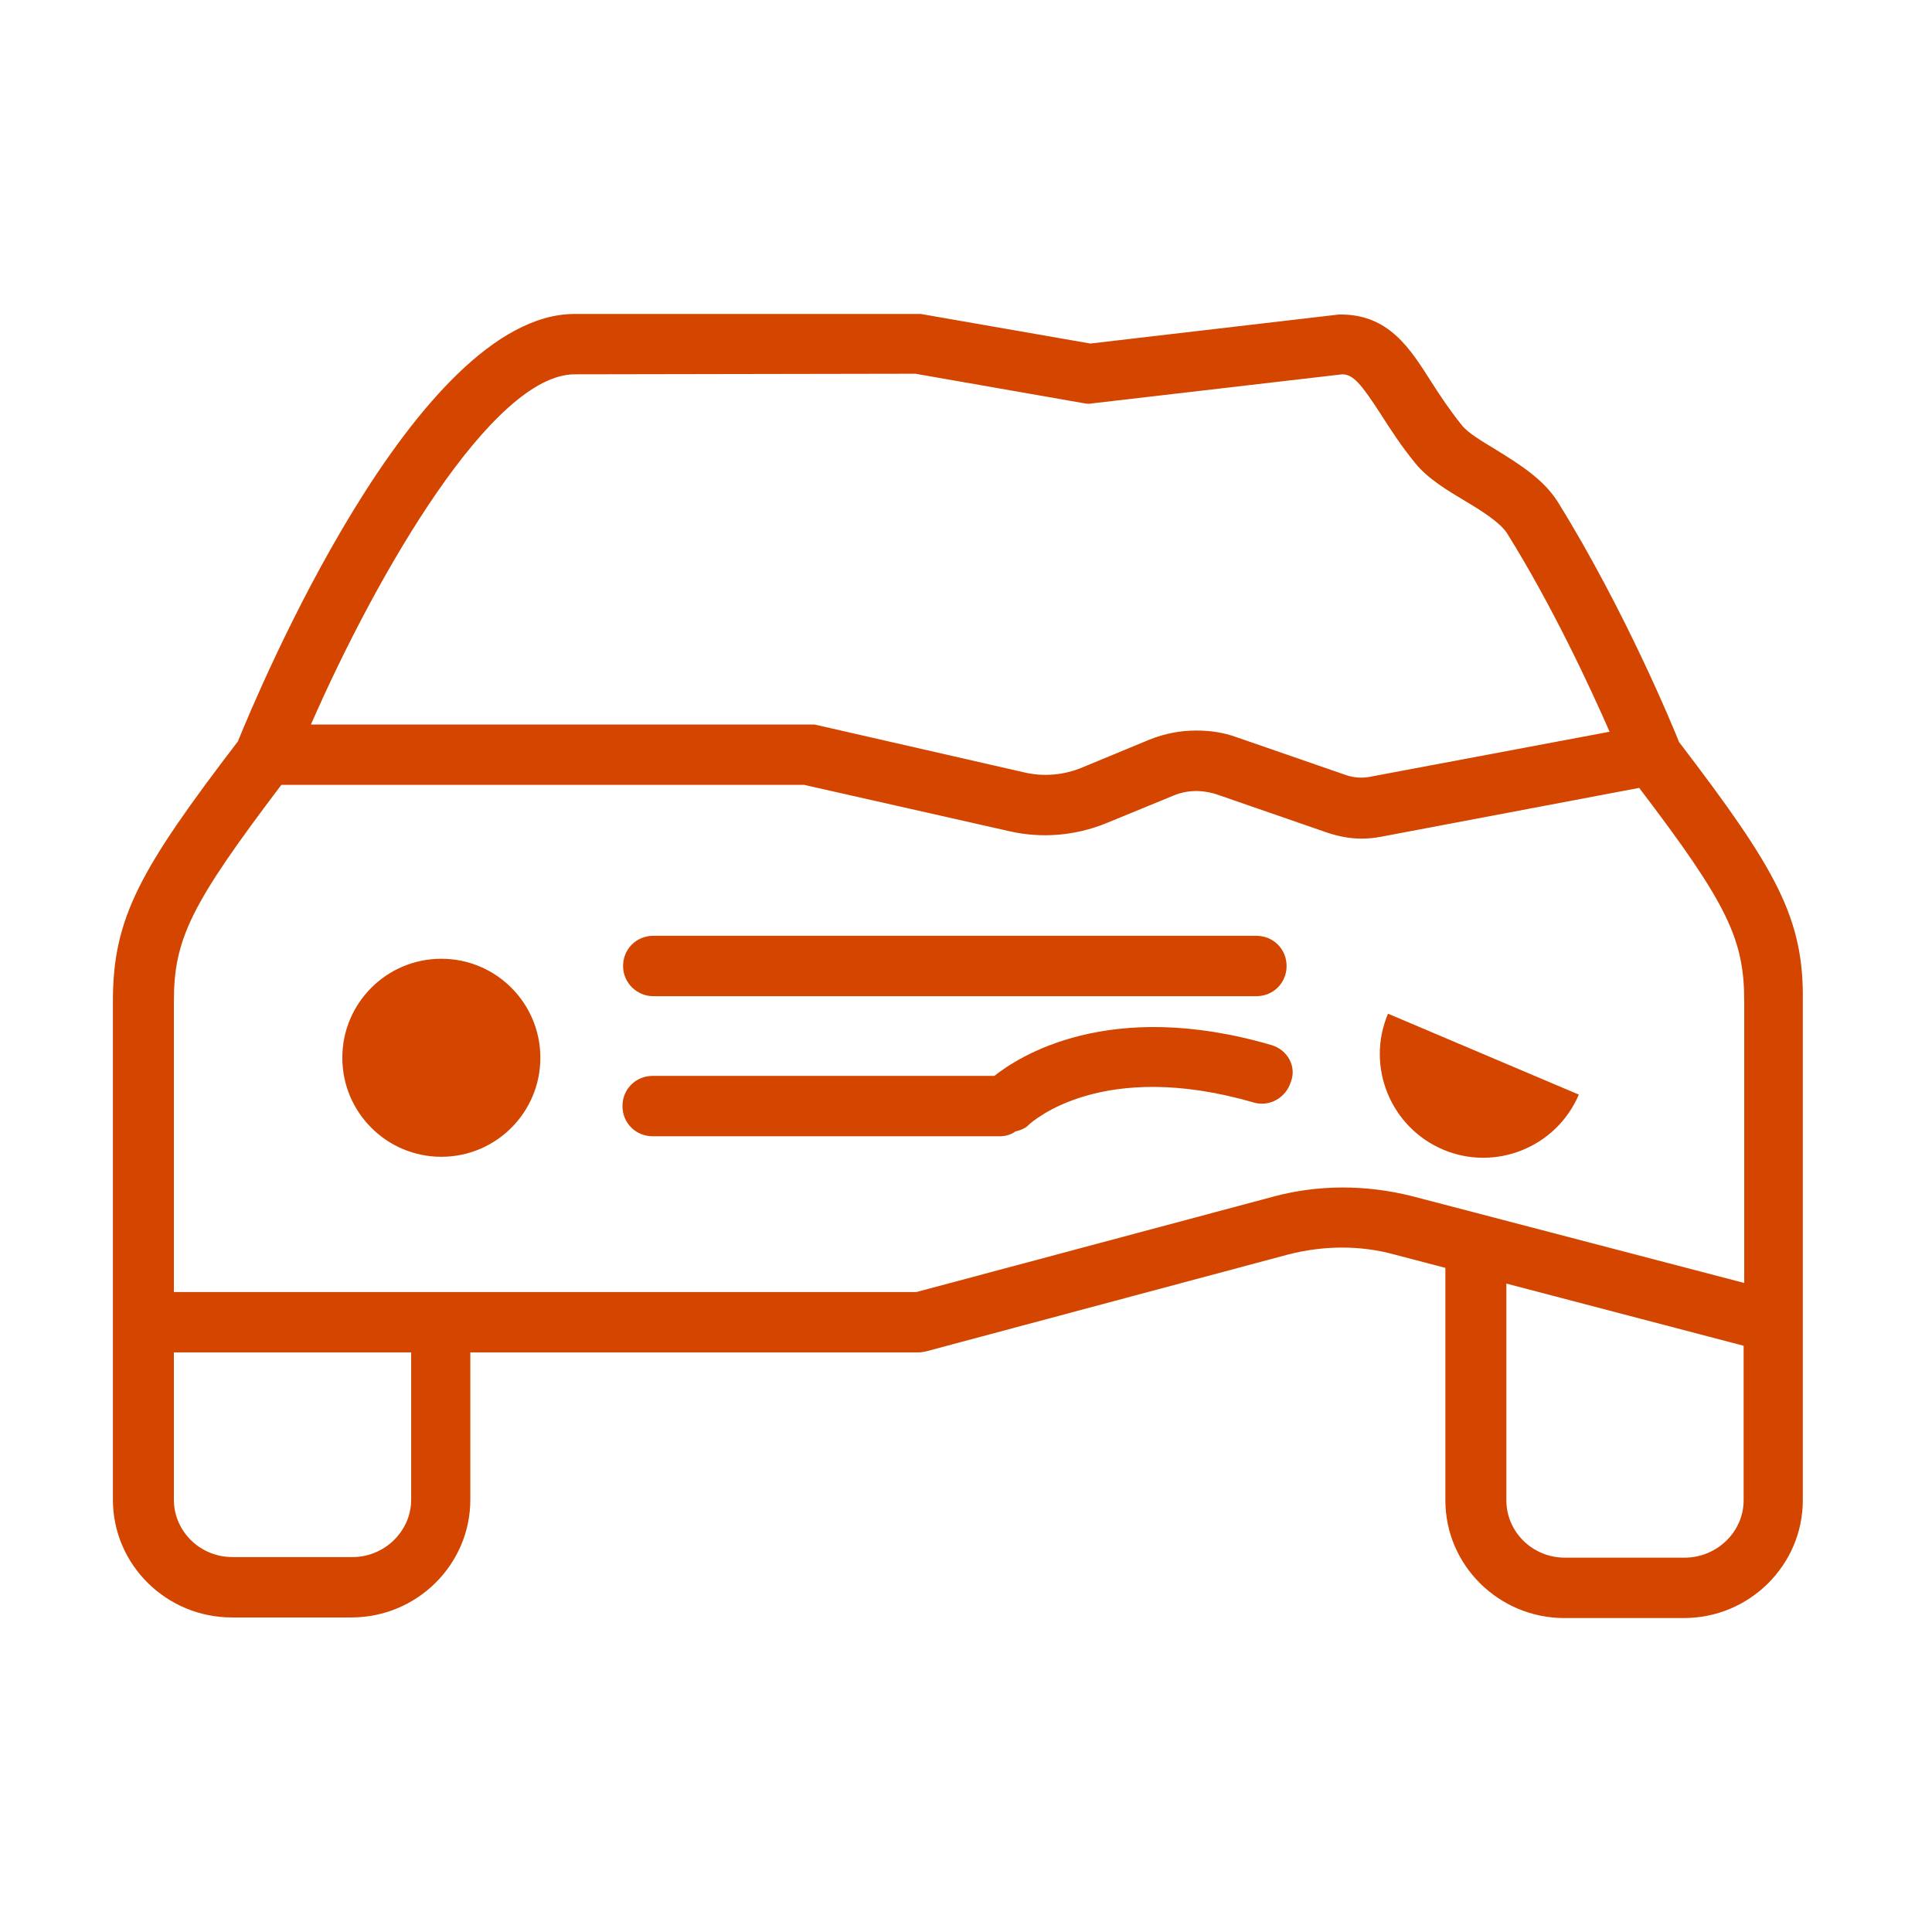
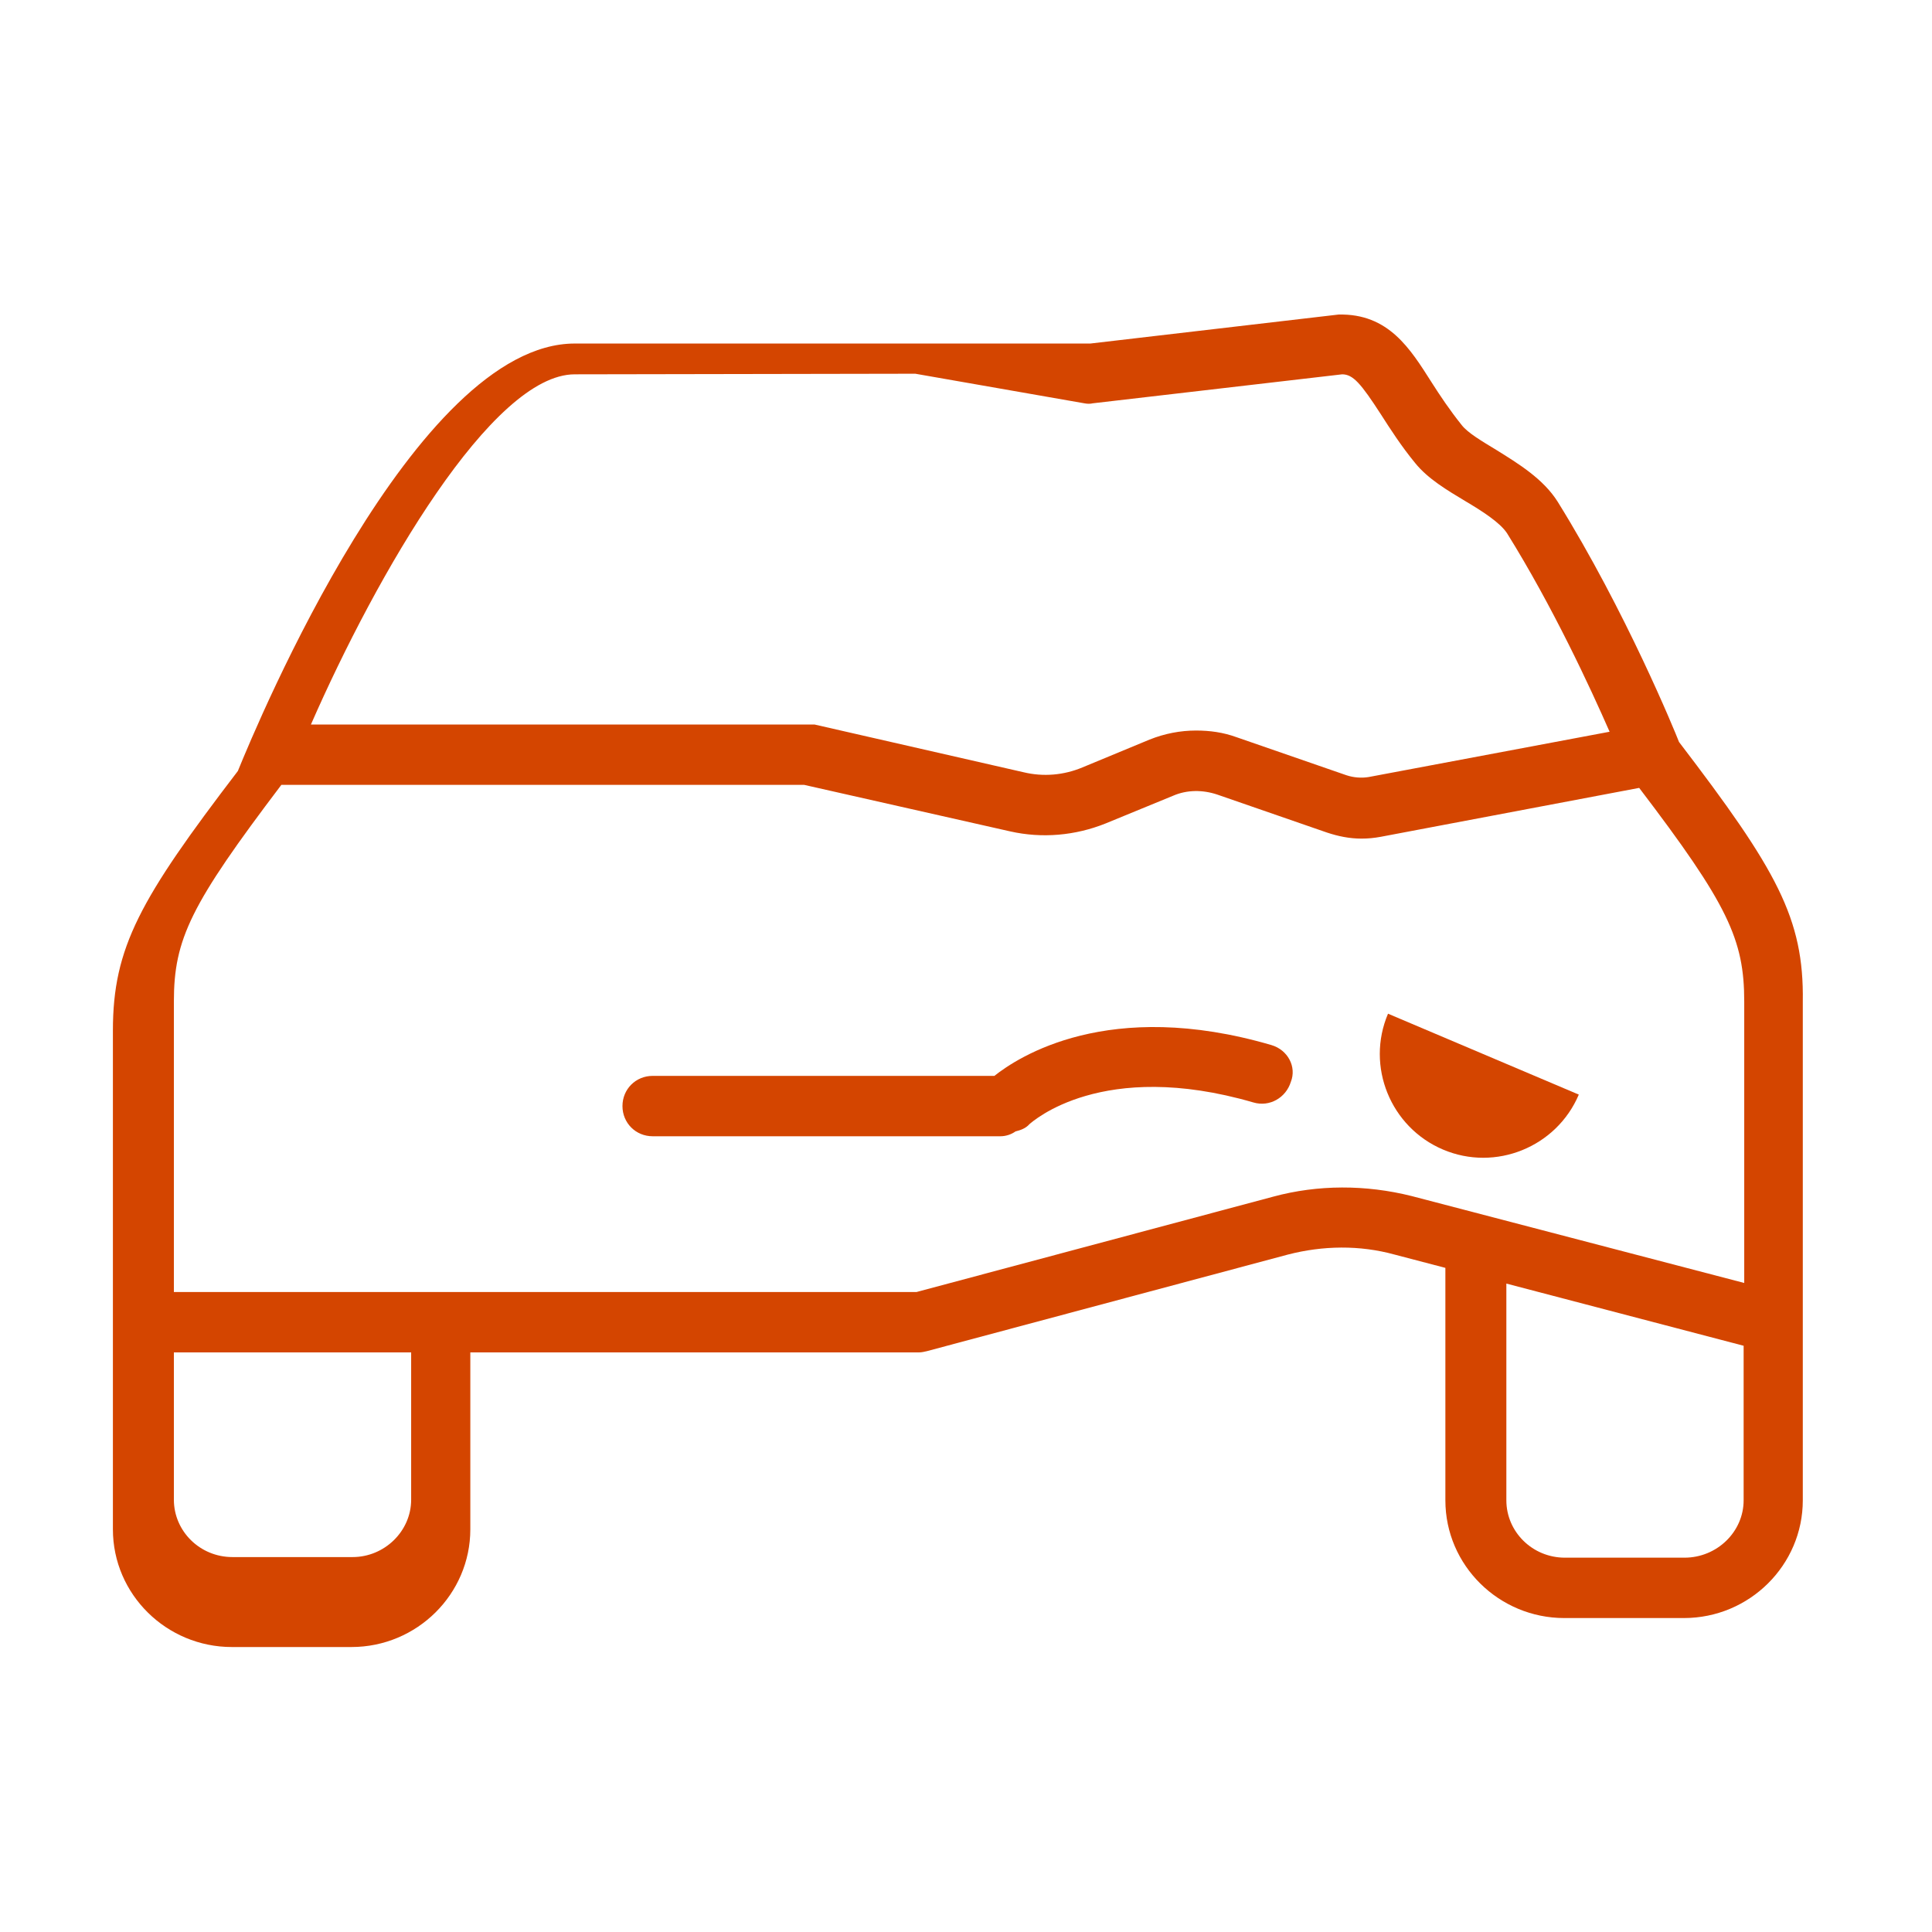
<svg xmlns="http://www.w3.org/2000/svg" version="1.1" x="0px" y="0px" viewBox="0 0 32 32" style="enable-background:new 0 0 32 32;" xml:space="preserve">
  <style type="text/css">
	.st0{display:none;}
	.st1{display:inline;}
	.st2{clip-path:url(#SVGID_00000134972210142799471740000014948516736247019696_);}
	.st3{fill:#D44500;}
</style>
  <g id="Sample" class="st0">
</g>
  <g id="Art">
    <g>
      <path class="st3" d="M21.06,17.31c-2.7-0.79-4.2,0.2-4.59,0.51h-5.66c-0.28,0-0.5,0.22-0.5,0.5s0.22,0.5,0.5,0.5h5.76    c0.09,0,0.18-0.03,0.25-0.08c0.08-0.02,0.17-0.05,0.23-0.12c0.05-0.04,1.2-1.09,3.71-0.36c0.27,0.08,0.54-0.08,0.62-0.34    C21.48,17.67,21.33,17.39,21.06,17.31z" />
-       <path class="st3" d="M27.81,12.29c-0.07-0.18-0.88-2.16-2.01-3.98c-0.24-0.38-0.65-0.63-1.02-0.86c-0.23-0.14-0.47-0.28-0.57-0.41    c-0.2-0.25-0.36-0.49-0.5-0.71c-0.35-0.55-0.71-1.14-1.54-1.12l-4.11,0.48L15.25,5.2H9.52c-2.64,0-5.25,6.27-5.58,7.08    c-1.62,2.12-2.07,2.92-2.07,4.3v5.31v2.95c0,1.08,0.89,1.95,1.97,1.95h1.98c1.09,0,1.97-0.88,1.97-1.95V22.4h7.43    c0.04,0,0.09-0.01,0.13-0.02l5.98-1.6c0.58-0.15,1.19-0.16,1.77,0L23.94,21v3.85c0,1.08,0.89,1.95,1.97,1.95h1.98    c1.09,0,1.97-0.88,1.97-1.95V21.9v-5.31C29.88,15.21,29.43,14.41,27.81,12.29z M9.52,6.2l5.64-0.01l2.8,0.49    c0.05,0.01,0.1,0.01,0.14,0l4.13-0.48c0.18,0,0.31,0.15,0.64,0.66c0.16,0.25,0.34,0.53,0.57,0.81c0.21,0.26,0.53,0.45,0.83,0.63    c0.27,0.16,0.57,0.35,0.69,0.53c0.76,1.22,1.38,2.56,1.7,3.29l-3.99,0.75c-0.12,0.02-0.25,0.01-0.37-0.03l-1.82-0.63    c-0.22-0.08-0.44-0.11-0.67-0.11c-0.26,0-0.52,0.05-0.77,0.15l-1.11,0.46c-0.31,0.13-0.65,0.16-0.98,0.08l-3.46-0.79    C13.45,12,13.41,12,13.38,12H5.15C6.24,9.51,8.15,6.2,9.52,6.2z M6.81,24.84c0,0.52-0.44,0.95-0.97,0.95H3.85    c-0.54,0-0.97-0.43-0.97-0.95V22.4h3.93V24.84z M21.09,19.82l-5.91,1.58H2.88v-4.81c0-1.04,0.28-1.61,1.78-3.59h8.66l3.41,0.77    c0.53,0.12,1.08,0.07,1.58-0.13l1.12-0.46c0.23-0.1,0.49-0.1,0.73-0.02l1.82,0.63c0.18,0.06,0.37,0.1,0.57,0.1    c0.11,0,0.21-0.01,0.32-0.03l4.28-0.81c1.47,1.93,1.74,2.51,1.74,3.54v4.66l-5.51-1.44C22.62,19.62,21.83,19.62,21.09,19.82z     M27.9,25.8h-1.98c-0.54,0-0.97-0.43-0.97-0.95v-3.59l3.93,1.03v2.56C28.88,25.37,28.44,25.8,27.9,25.8z" />
-       <circle class="st3" cx="7.31" cy="17.52" r="1.64" />
+       <path class="st3" d="M27.81,12.29c-0.07-0.18-0.88-2.16-2.01-3.98c-0.24-0.38-0.65-0.63-1.02-0.86c-0.23-0.14-0.47-0.28-0.57-0.41    c-0.2-0.25-0.36-0.49-0.5-0.71c-0.35-0.55-0.71-1.14-1.54-1.12l-4.11,0.48H9.52c-2.64,0-5.25,6.27-5.58,7.08    c-1.62,2.12-2.07,2.92-2.07,4.3v5.31v2.95c0,1.08,0.89,1.95,1.97,1.95h1.98c1.09,0,1.97-0.88,1.97-1.95V22.4h7.43    c0.04,0,0.09-0.01,0.13-0.02l5.98-1.6c0.58-0.15,1.19-0.16,1.77,0L23.94,21v3.85c0,1.08,0.89,1.95,1.97,1.95h1.98    c1.09,0,1.97-0.88,1.97-1.95V21.9v-5.31C29.88,15.21,29.43,14.41,27.81,12.29z M9.52,6.2l5.64-0.01l2.8,0.49    c0.05,0.01,0.1,0.01,0.14,0l4.13-0.48c0.18,0,0.31,0.15,0.64,0.66c0.16,0.25,0.34,0.53,0.57,0.81c0.21,0.26,0.53,0.45,0.83,0.63    c0.27,0.16,0.57,0.35,0.69,0.53c0.76,1.22,1.38,2.56,1.7,3.29l-3.99,0.75c-0.12,0.02-0.25,0.01-0.37-0.03l-1.82-0.63    c-0.22-0.08-0.44-0.11-0.67-0.11c-0.26,0-0.52,0.05-0.77,0.15l-1.11,0.46c-0.31,0.13-0.65,0.16-0.98,0.08l-3.46-0.79    C13.45,12,13.41,12,13.38,12H5.15C6.24,9.51,8.15,6.2,9.52,6.2z M6.81,24.84c0,0.52-0.44,0.95-0.97,0.95H3.85    c-0.54,0-0.97-0.43-0.97-0.95V22.4h3.93V24.84z M21.09,19.82l-5.91,1.58H2.88v-4.81c0-1.04,0.28-1.61,1.78-3.59h8.66l3.41,0.77    c0.53,0.12,1.08,0.07,1.58-0.13l1.12-0.46c0.23-0.1,0.49-0.1,0.73-0.02l1.82,0.63c0.18,0.06,0.37,0.1,0.57,0.1    c0.11,0,0.21-0.01,0.32-0.03l4.28-0.81c1.47,1.93,1.74,2.51,1.74,3.54v4.66l-5.51-1.44C22.62,19.62,21.83,19.62,21.09,19.82z     M27.9,25.8h-1.98c-0.54,0-0.97-0.43-0.97-0.95v-3.59l3.93,1.03v2.56C28.88,25.37,28.44,25.8,27.9,25.8z" />
      <path class="st3" d="M23.9,19.04c0.87,0.37,1.88-0.04,2.25-0.91l-3.16-1.34C22.62,17.66,23.03,18.67,23.9,19.04z" />
-       <path class="st3" d="M10.82,16.5h9.99c0.28,0,0.5-0.22,0.5-0.5s-0.22-0.5-0.5-0.5h-9.99c-0.28,0-0.5,0.22-0.5,0.5    S10.55,16.5,10.82,16.5z" />
    </g>
  </g>
</svg>